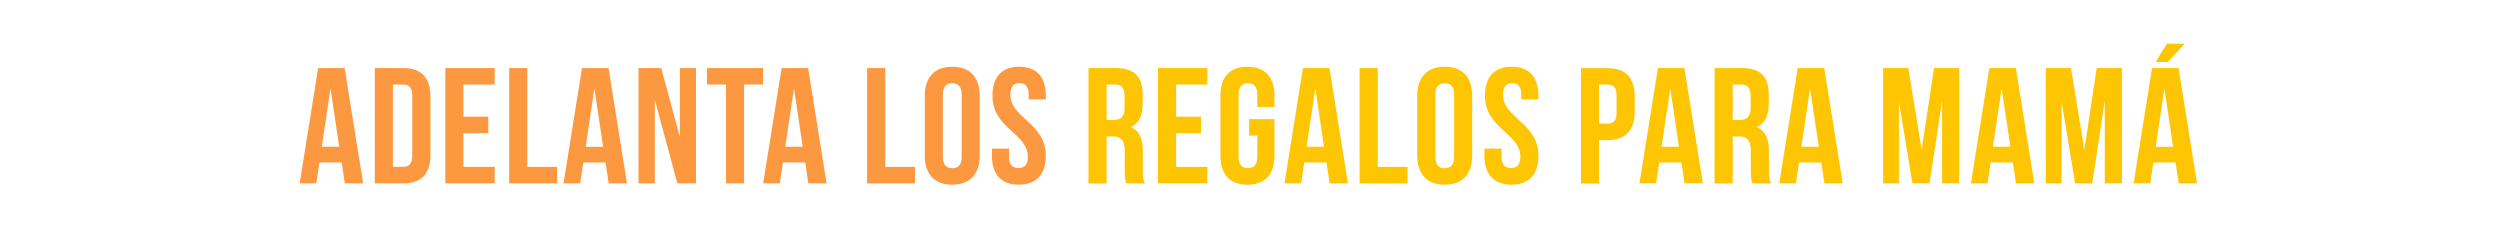
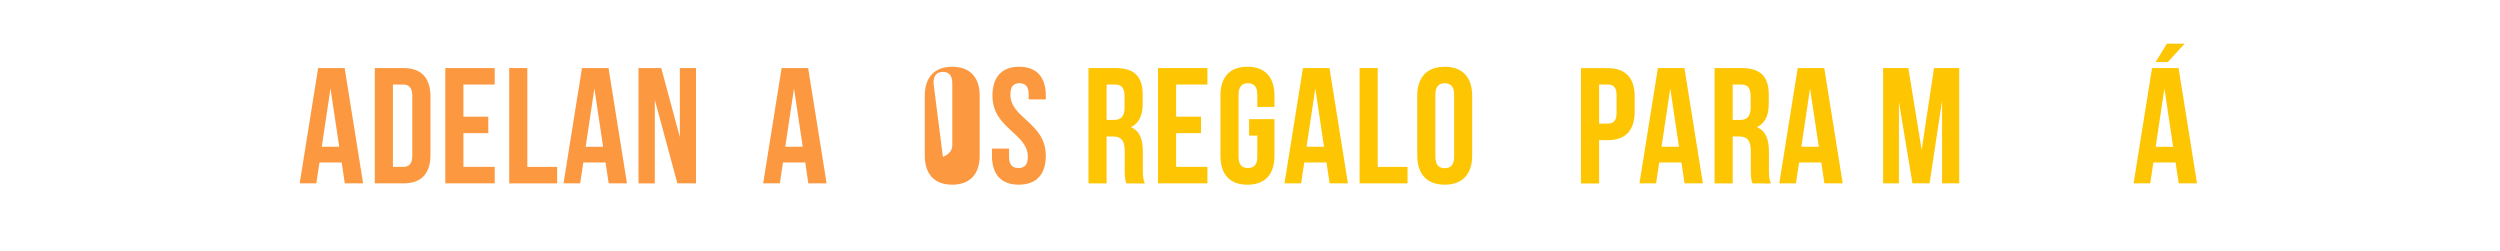
<svg xmlns="http://www.w3.org/2000/svg" id="Capa_1" data-name="Capa 1" viewBox="0 0 1366 137">
  <defs>
    <style>.cls-1{isolation:isolate;}.cls-2{fill:#fc983f;}.cls-3{fill:#fdc502;}</style>
  </defs>
  <g id="adelanta_los_regalos_para_mamá" data-name="adelanta los regalos para mamá" class="cls-1">
    <g class="cls-1">
      <path class="cls-2" d="M198.4,100.19h-10L186.7,88.76H174.55l-1.71,11.43h-9.09l10.08-63h14.49Zm-22.59-20h9.54l-4.77-31.86Z" />
      <path class="cls-2" d="M204.79,37.19h15.66c9.9,0,14.76,5.49,14.76,15.57V84.62c0,10.08-4.86,15.57-14.76,15.57H204.79Zm9.9,9v45h5.58c3.15,0,5-1.62,5-6.12V52.31c0-4.5-1.89-6.12-5-6.12Z" />
      <path class="cls-2" d="M253.21,63.74H266.8v9H253.21V91.19h17.1v9h-27v-63h27v9h-17.1Z" />
      <path class="cls-2" d="M278.23,37.19h9.9v54h16.29v9H278.23Z" />
      <path class="cls-2" d="M342.58,100.19h-10l-1.71-11.43H318.73L317,100.19h-9.09l10.08-63H332.5ZM320,80.21h9.54l-4.77-31.86Z" />
      <path class="cls-2" d="M357.79,54.56v45.63h-8.91v-63H361.3L371.47,74.9V37.19h8.82v63H370.12Z" />
-       <path class="cls-2" d="M386.32,37.19h30.6v9H406.57v54h-9.9v-54H386.32Z" />
      <path class="cls-2" d="M451.66,100.19h-10L440,88.76H427.81l-1.71,11.43H417l10.08-63h14.49Zm-22.59-20h9.54l-4.77-31.86Z" />
-       <path class="cls-2" d="M473.8,37.19h9.9v54H500v9H473.8Z" />
-       <path class="cls-2" d="M505.3,52.31c0-10.08,5.31-15.84,15-15.84s15,5.76,15,15.84V85.07c0,10.08-5.31,15.84-15,15.84s-15-5.76-15-15.84Zm9.9,33.39c0,4.5,2,6.21,5.13,6.21s5.13-1.71,5.13-6.21v-34c0-4.5-2-6.21-5.13-6.21s-5.13,1.71-5.13,6.21Z" />
+       <path class="cls-2" d="M505.3,52.31c0-10.08,5.31-15.84,15-15.84s15,5.76,15,15.84V85.07c0,10.08-5.31,15.84-15,15.84s-15-5.76-15-15.84Zm9.9,33.39s5.13-1.71,5.13-6.21v-34c0-4.5-2-6.21-5.13-6.21s-5.13,1.71-5.13,6.21Z" />
      <path class="cls-2" d="M556.86,36.47c9.63,0,14.58,5.76,14.58,15.84v2h-9.36V51.68c0-4.5-1.8-6.21-5-6.21s-5,1.71-5,6.21c0,13,19.35,15.39,19.35,33.39,0,10.08-5,15.84-14.76,15.84S542,95.15,542,85.07V81.2h9.35v4.5c0,4.5,2,6.12,5.13,6.12s5.13-1.62,5.13-6.12c0-13-19.34-15.39-19.34-33.39C542.29,42.23,547.24,36.47,556.86,36.47Z" />
    </g>
    <g class="cls-1">
      <path class="cls-3" d="M615.45,100.19c-.54-1.62-.9-2.61-.9-7.74v-9.9c0-5.85-2-8-6.48-8h-3.42v25.65h-9.9v-63h14.94c10.26,0,14.67,4.77,14.67,14.49v5c0,6.48-2.07,10.71-6.48,12.78,5,2.07,6.57,6.84,6.57,13.41v9.72c0,3.06.09,5.31,1.08,7.65Zm-10.8-54V65.54h3.87c3.69,0,5.94-1.62,5.94-6.66V52.67c0-4.5-1.53-6.48-5-6.48Z" />
      <path class="cls-3" d="M642.63,63.74h13.59v9H642.63V91.19h17.1v9h-27v-63h27v9h-17.1Z" />
      <path class="cls-3" d="M682.5,65.09h13.86v20c0,10.08-5,15.84-14.76,15.84s-14.76-5.76-14.76-15.84V52.31c0-10.08,5-15.84,14.76-15.84s14.76,5.76,14.76,15.84v6.12H687V51.68c0-4.5-2-6.21-5.13-6.21s-5.13,1.71-5.13,6.21v34c0,4.5,2,6.12,5.13,6.12S687,90.2,687,85.7V74.09h-4.5Z" />
      <path class="cls-3" d="M736.5,100.19h-10L724.8,88.76H712.65l-1.71,11.43h-9.09l10.08-63h14.49Zm-22.59-20h9.54l-4.77-31.86Z" />
      <path class="cls-3" d="M742.89,37.19h9.9v54h16.29v9H742.89Z" />
      <path class="cls-3" d="M774.39,52.31c0-10.08,5.31-15.84,15-15.84s15,5.76,15,15.84V85.07c0,10.08-5.31,15.84-15,15.84s-15-5.76-15-15.84Zm9.9,33.39c0,4.5,2,6.21,5.13,6.21s5.13-1.71,5.13-6.21v-34c0-4.5-2-6.21-5.13-6.21s-5.13,1.71-5.13,6.21Z" />
-       <path class="cls-3" d="M826,36.47c9.63,0,14.58,5.76,14.58,15.84v2h-9.36V51.68c0-4.5-1.8-6.21-4.95-6.21s-5,1.71-5,6.21c0,13,19.35,15.39,19.35,33.39,0,10.08-5,15.84-14.76,15.84s-14.76-5.76-14.76-15.84V81.2h9.36v4.5c0,4.5,2,6.12,5.13,6.12s5.13-1.62,5.13-6.12c0-13-19.35-15.39-19.35-33.39C811.38,42.23,816.33,36.47,826,36.47Z" />
      <path class="cls-3" d="M893.19,52.76V61c0,10.08-4.86,15.57-14.76,15.57h-4.68v23.67h-9.9v-63h14.58C888.33,37.19,893.19,42.68,893.19,52.76Zm-19.44-6.57V67.52h4.68c3.15,0,4.86-1.44,4.86-5.94V52.13c0-4.5-1.71-5.94-4.86-5.94Z" />
      <path class="cls-3" d="M930.45,100.19h-10l-1.71-11.43H906.6l-1.71,11.43H895.8l10.08-63h14.49Zm-22.59-20h9.54l-4.77-31.86Z" />
      <path class="cls-3" d="M957.54,100.19c-.54-1.62-.9-2.61-.9-7.74v-9.9c0-5.85-2-8-6.48-8h-3.42v25.65h-9.9v-63h14.94c10.26,0,14.67,4.77,14.67,14.49v5c0,6.48-2.07,10.71-6.48,12.78,4.95,2.07,6.57,6.84,6.57,13.41v9.72c0,3.06.09,5.31,1.08,7.65Zm-10.8-54V65.54h3.87c3.69,0,5.94-1.62,5.94-6.66V52.67c0-4.5-1.53-6.48-5-6.48Z" />
      <path class="cls-3" d="M1006.86,100.19h-10l-1.71-11.43H983l-1.71,11.43h-9.09l10.08-63h14.49Zm-22.59-20h9.54L989,48.35Z" />
      <path class="cls-3" d="M1050,81.92l6.75-44.73h13.77v63h-9.36V55l-6.84,45.18h-9.36l-7.38-44.55v44.55h-8.64v-63h13.77Z" />
-       <path class="cls-3" d="M1111.53,100.19h-10l-1.71-11.43h-12.15L1086,100.19h-9.09l10.08-63h14.49Zm-22.59-20h9.54l-4.77-31.86Z" />
-       <path class="cls-3" d="M1138.89,81.92l6.75-44.73h13.77v63h-9.36V55l-6.84,45.18h-9.36l-7.38-44.55v44.55h-8.64v-63h13.77Z" />
      <path class="cls-3" d="M1200.45,100.19h-10l-1.71-11.43H1176.6l-1.71,11.43h-9.09l10.08-63h14.49Zm-6.75-76.32-9.18,10h-6.66l6.12-10Zm-15.84,56.34h9.54l-4.77-31.86Z" />
    </g>
  </g>
</svg>